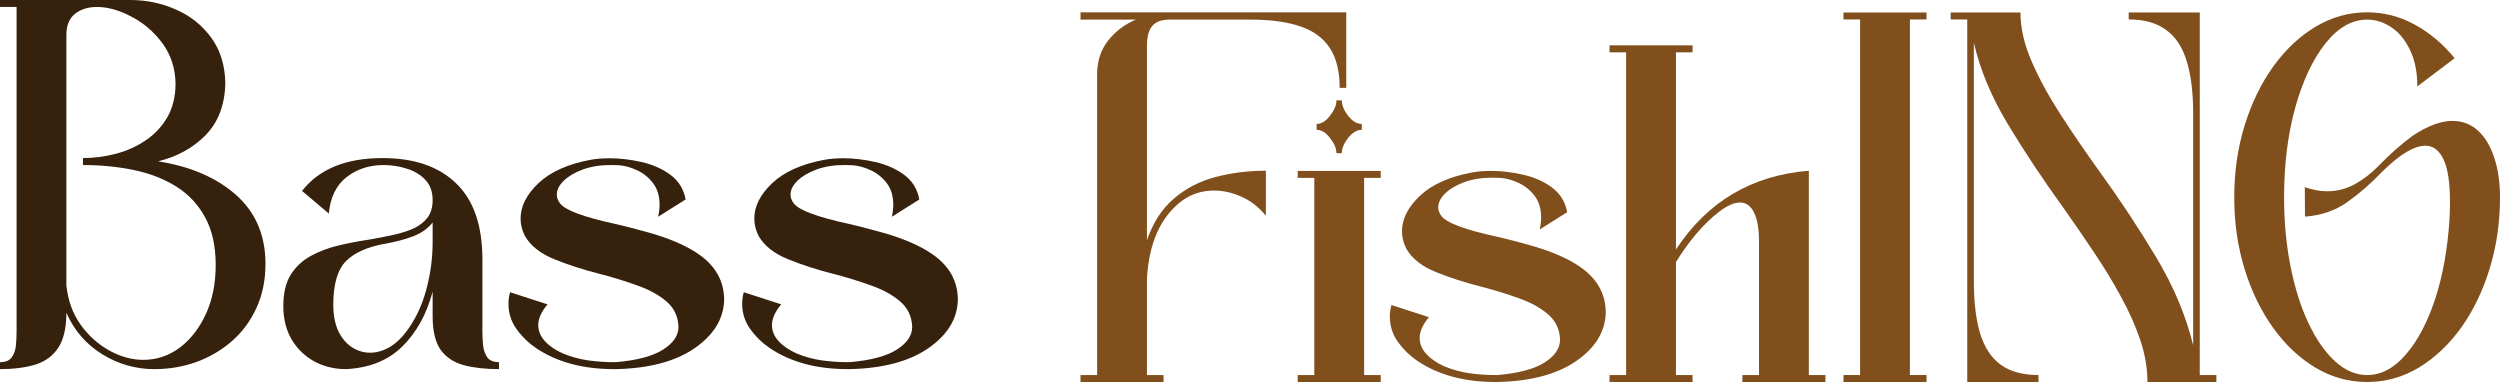
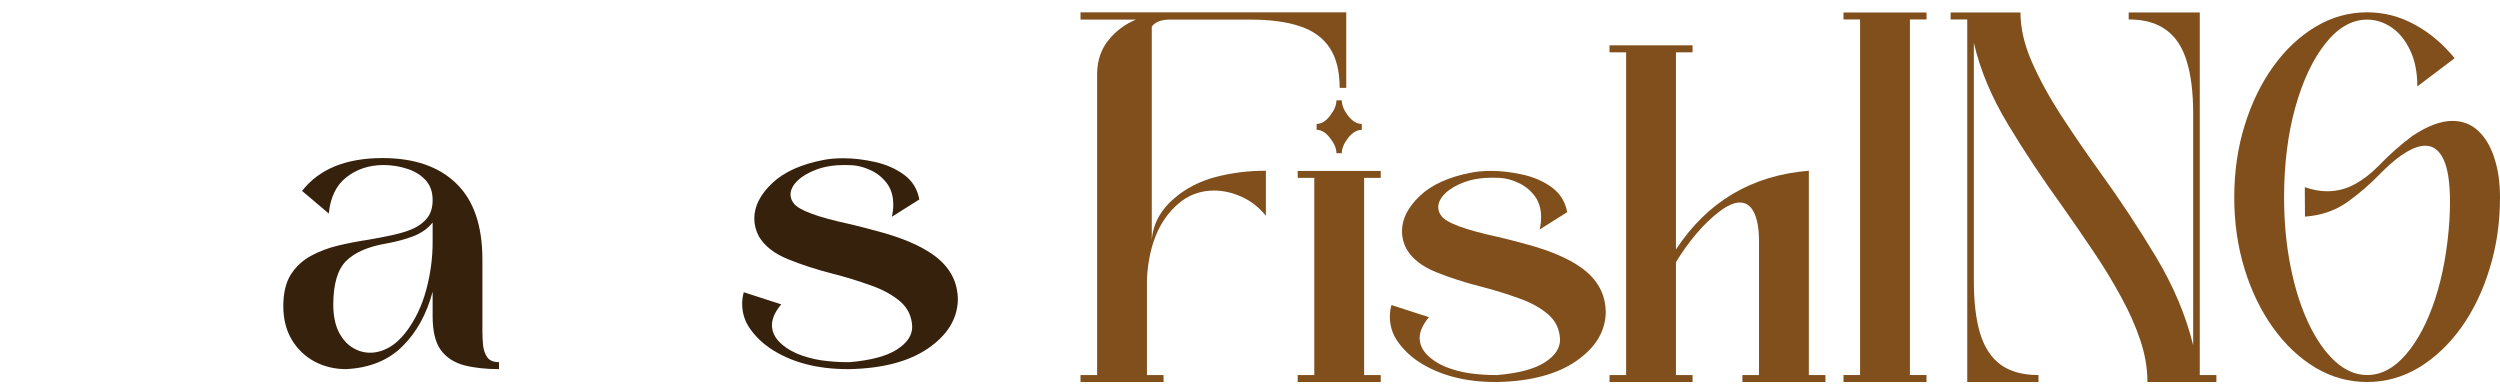
<svg xmlns="http://www.w3.org/2000/svg" width="186" height="29" viewBox="0 0 186 29" fill="none">
  <path d="M176.114 28.421C174.75 28.421 173.47 28.067 172.274 27.358C171.078 26.641 170.028 25.653 169.125 24.395C168.221 23.137 167.512 21.68 166.999 20.023C166.485 18.358 166.228 16.577 166.228 14.682C166.228 12.777 166.485 10.997 166.999 9.34C167.512 7.675 168.221 6.213 169.125 4.955C170.028 3.697 171.078 2.71 172.274 1.992C173.47 1.274 174.75 0.916 176.114 0.916C177.354 0.916 178.528 1.217 179.635 1.819C180.751 2.422 181.748 3.259 182.625 4.331L179.848 6.43C179.848 5.358 179.666 4.455 179.303 3.719C178.949 2.975 178.488 2.413 177.921 2.032C177.354 1.651 176.752 1.46 176.114 1.46C174.98 1.46 173.944 2.054 173.005 3.241C172.066 4.428 171.317 6.023 170.759 8.025C170.21 10.027 169.935 12.246 169.935 14.682C169.935 16.498 170.095 18.207 170.414 19.811C170.732 21.414 171.175 22.818 171.742 24.023C172.309 25.228 172.965 26.175 173.709 26.866C174.462 27.557 175.264 27.903 176.114 27.903C177.159 27.903 178.12 27.394 178.997 26.375C179.883 25.347 180.61 23.97 181.177 22.242C181.743 20.506 182.098 18.544 182.24 16.356C182.266 15.878 182.279 15.435 182.279 15.027C182.279 13.592 182.12 12.538 181.801 11.865C181.482 11.183 181.03 10.842 180.446 10.842C179.622 10.842 178.572 11.466 177.297 12.715L177.19 12.821C176.393 13.654 175.547 14.389 174.652 15.027C173.758 15.665 172.703 16.028 171.49 16.117L171.477 13.924C172.061 14.128 172.615 14.23 173.137 14.23C173.855 14.23 174.528 14.062 175.157 13.725C175.786 13.388 176.389 12.928 176.964 12.343C177.762 11.51 178.608 10.762 179.502 10.098C180.618 9.362 181.602 8.995 182.452 8.995C183.205 8.995 183.843 9.238 184.366 9.725C184.897 10.213 185.3 10.886 185.575 11.745C185.858 12.595 186 13.574 186 14.682C186 16.56 185.743 18.327 185.229 19.983C184.724 21.64 184.02 23.102 183.117 24.368C182.213 25.626 181.163 26.618 179.967 27.345C178.771 28.062 177.487 28.421 176.114 28.421Z" fill="#804F1C" />
  <path d="M164.899 28.421H159.77C159.77 27.402 159.593 26.366 159.239 25.312C158.884 24.249 158.406 23.173 157.804 22.083C157.21 20.985 156.537 19.877 155.784 18.761C155.031 17.636 154.251 16.502 153.445 15.36C151.984 13.34 150.637 11.311 149.406 9.274C148.174 7.236 147.324 5.208 146.855 3.188V20.927C146.855 22.477 147.01 23.77 147.32 24.807C147.639 25.843 148.148 26.619 148.848 27.132C149.556 27.646 150.495 27.903 151.665 27.903V28.421H146.363V1.447H145.127V0.929H150.323C150.323 2.09 150.602 3.308 151.16 4.583C151.718 5.859 152.44 7.183 153.326 8.556C154.212 9.92 155.173 11.324 156.209 12.768C157.706 14.832 159.106 16.95 160.408 19.12C161.71 21.29 162.631 23.478 163.172 25.684V8.437C163.172 6.878 163.012 5.584 162.693 4.557C162.383 3.52 161.874 2.745 161.165 2.231C160.466 1.709 159.535 1.447 158.375 1.447V0.929H163.663V27.903H164.899V28.421Z" fill="#804F1C" />
  <path d="M143.333 28.421H137.155V27.903H138.39V1.447H137.155V0.929H143.333V1.447H142.098V27.903H143.333V28.421Z" fill="#804F1C" />
  <path d="M135.813 28.421H129.634V27.903H130.87V17.964C130.87 17.025 130.746 16.307 130.498 15.811C130.258 15.315 129.908 15.067 129.448 15.067C129.023 15.067 128.518 15.289 127.933 15.732C127.357 16.166 126.781 16.719 126.206 17.392C125.639 18.066 125.134 18.77 124.691 19.505V27.903H125.927V28.421H119.748V27.903H120.984V3.892H119.748V3.374H125.927V3.892H124.691V18.562C127.029 15.001 130.325 13.047 134.577 12.702V27.903H135.813V28.421Z" fill="#804F1C" />
  <path d="M111.403 28.421H111.27C108.958 28.421 107.027 27.903 105.477 26.866C104.892 26.468 104.401 25.989 104.002 25.431C103.603 24.873 103.404 24.244 103.404 23.545C103.404 23.27 103.444 22.986 103.524 22.694L106.314 23.598C105.853 24.147 105.623 24.661 105.623 25.139C105.623 25.582 105.791 25.985 106.128 26.348C106.465 26.712 106.916 27.017 107.483 27.265C108.059 27.504 108.675 27.673 109.33 27.77C109.986 27.859 110.619 27.903 111.23 27.903H111.403C112.971 27.77 114.14 27.46 114.911 26.973C115.682 26.486 116.067 25.919 116.067 25.272C116.04 24.501 115.744 23.872 115.177 23.385C114.61 22.898 113.883 22.499 112.998 22.189C112.121 21.87 111.186 21.582 110.194 21.326C108.971 21.015 107.846 20.652 106.819 20.236C105.791 19.82 105.065 19.248 104.64 18.522C104.418 18.097 104.307 17.658 104.307 17.206C104.307 16.294 104.75 15.417 105.636 14.575C106.522 13.734 107.811 13.154 109.503 12.835C109.919 12.755 110.402 12.715 110.951 12.715C111.695 12.715 112.479 12.808 113.303 12.994C114.136 13.18 114.858 13.499 115.469 13.951C116.08 14.403 116.457 15.014 116.599 15.785L114.552 17.073C114.623 16.755 114.659 16.458 114.659 16.183C114.659 15.528 114.495 14.987 114.167 14.562C113.839 14.137 113.441 13.818 112.971 13.605C112.502 13.384 112.041 13.26 111.589 13.233L111.018 13.22C110.238 13.22 109.547 13.331 108.945 13.552C108.343 13.774 107.869 14.053 107.523 14.389C107.178 14.726 107.005 15.072 107.005 15.426C107.005 15.656 107.089 15.878 107.257 16.09C107.656 16.595 109.02 17.1 111.35 17.605C112.076 17.773 112.82 17.964 113.582 18.176C115.327 18.646 116.683 19.226 117.648 19.917C118.862 20.785 119.469 21.906 119.469 23.279C119.424 24.687 118.689 25.883 117.263 26.866C115.837 27.85 113.883 28.368 111.403 28.421Z" fill="#804F1C" />
  <path d="M99.83 11.4H99.431C99.431 11.045 99.272 10.669 98.953 10.27C98.643 9.863 98.31 9.659 97.956 9.659V9.221C98.31 9.221 98.643 9.017 98.953 8.609C99.272 8.202 99.431 7.821 99.431 7.467H99.83C99.83 7.821 99.985 8.202 100.295 8.609C100.614 9.017 100.955 9.221 101.318 9.221V9.659C100.955 9.659 100.614 9.863 100.295 10.27C99.985 10.669 99.83 11.045 99.83 11.4ZM102.726 28.421H96.548V27.903H97.783V13.233H96.548V12.715H102.726V13.233H101.491V27.903H102.726V28.421Z" fill="#804F1C" />
-   <path d="M86.569 28.421H80.39V27.903H81.626V5.38C81.661 4.424 81.949 3.618 82.489 2.962C83.03 2.298 83.703 1.797 84.509 1.46H80.39V0.916H100.162V6.536H99.67C99.67 5.305 99.427 4.317 98.939 3.573C98.452 2.829 97.721 2.293 96.747 1.965C95.772 1.629 94.55 1.46 93.079 1.46H86.941C86.347 1.478 85.931 1.651 85.692 1.979C85.452 2.298 85.333 2.772 85.333 3.401V17.871C85.785 16.56 86.453 15.528 87.339 14.775C88.225 14.013 89.261 13.477 90.448 13.167C91.635 12.857 92.88 12.702 94.182 12.702V16.05C93.66 15.412 93.057 14.943 92.375 14.642C91.693 14.332 91.011 14.177 90.329 14.177C89.443 14.177 88.655 14.425 87.964 14.921C86.36 16.117 85.483 18.052 85.333 20.728V27.903H86.569V28.421Z" fill="#804F1C" />
+   <path d="M86.569 28.421H80.39V27.903H81.626V5.38C81.661 4.424 81.949 3.618 82.489 2.962C83.03 2.298 83.703 1.797 84.509 1.46H80.39V0.916H100.162V6.536H99.67C99.67 5.305 99.427 4.317 98.939 3.573C98.452 2.829 97.721 2.293 96.747 1.965C95.772 1.629 94.55 1.46 93.079 1.46H86.941C86.347 1.478 85.931 1.651 85.692 1.979V17.871C85.785 16.56 86.453 15.528 87.339 14.775C88.225 14.013 89.261 13.477 90.448 13.167C91.635 12.857 92.88 12.702 94.182 12.702V16.05C93.66 15.412 93.057 14.943 92.375 14.642C91.693 14.332 91.011 14.177 90.329 14.177C89.443 14.177 88.655 14.425 87.964 14.921C86.36 16.117 85.483 18.052 85.333 20.728V27.903H86.569V28.421Z" fill="#804F1C" />
  <path d="M63.208 27.463H63.075C60.766 27.463 58.837 26.945 57.288 25.91C56.704 25.512 56.213 25.034 55.815 24.476C55.416 23.919 55.217 23.29 55.217 22.591C55.217 22.317 55.257 22.034 55.337 21.742L58.124 22.644C57.664 23.193 57.434 23.706 57.434 24.184C57.434 24.627 57.602 25.029 57.938 25.392C58.275 25.755 58.726 26.06 59.292 26.308C59.867 26.547 60.483 26.715 61.137 26.812C61.792 26.901 62.425 26.945 63.035 26.945H63.208C64.774 26.812 65.942 26.503 66.712 26.016C67.482 25.529 67.867 24.963 67.867 24.317C67.84 23.547 67.544 22.919 66.978 22.432C66.411 21.945 65.686 21.547 64.801 21.237C63.925 20.919 62.991 20.631 62 20.375C60.779 20.065 59.655 19.702 58.629 19.286C57.602 18.87 56.877 18.3 56.452 17.574C56.231 17.149 56.12 16.711 56.12 16.26C56.12 15.348 56.562 14.472 57.447 13.632C58.332 12.791 59.62 12.211 61.31 11.893C61.726 11.813 62.208 11.774 62.757 11.774C63.5 11.774 64.283 11.866 65.106 12.052C65.938 12.238 66.659 12.557 67.27 13.008C67.88 13.459 68.256 14.07 68.398 14.84L66.354 16.127C66.425 15.809 66.46 15.512 66.46 15.238C66.46 14.583 66.296 14.043 65.969 13.618C65.641 13.194 65.243 12.875 64.774 12.663C64.305 12.442 63.845 12.318 63.394 12.291L62.823 12.278C62.044 12.278 61.354 12.389 60.752 12.61C60.151 12.831 59.677 13.11 59.332 13.446C58.987 13.782 58.815 14.127 58.815 14.481C58.815 14.711 58.899 14.933 59.067 15.145C59.465 15.649 60.828 16.154 63.155 16.658C63.88 16.826 64.624 17.017 65.385 17.229C67.128 17.698 68.482 18.277 69.447 18.968C70.659 19.835 71.265 20.954 71.265 22.326C71.221 23.733 70.486 24.927 69.062 25.91C67.637 26.892 65.686 27.41 63.208 27.463Z" fill="#36210C" />
-   <path d="M45.82 27.463H45.687C43.377 27.463 41.448 26.945 39.9 25.91C39.316 25.512 38.825 25.034 38.426 24.476C38.028 23.919 37.829 23.29 37.829 22.591C37.829 22.317 37.869 22.034 37.949 21.742L40.736 22.644C40.276 23.193 40.046 23.706 40.046 24.184C40.046 24.627 40.214 25.029 40.55 25.392C40.886 25.755 41.338 26.06 41.904 26.308C42.479 26.547 43.094 26.715 43.749 26.812C44.404 26.901 45.037 26.945 45.647 26.945H45.82C47.386 26.812 48.554 26.503 49.324 26.016C50.094 25.529 50.479 24.963 50.479 24.317C50.452 23.547 50.156 22.919 49.589 22.432C49.023 21.945 48.297 21.547 47.413 21.237C46.536 20.919 45.603 20.631 44.612 20.375C43.391 20.065 42.267 19.702 41.24 19.286C40.214 18.87 39.488 18.3 39.063 17.574C38.842 17.149 38.732 16.711 38.732 16.26C38.732 15.348 39.174 14.472 40.059 13.632C40.944 12.791 42.231 12.211 43.922 11.893C44.337 11.813 44.82 11.774 45.368 11.774C46.112 11.774 46.895 11.866 47.718 12.052C48.55 12.238 49.271 12.557 49.881 13.008C50.492 13.459 50.868 14.07 51.01 14.84L48.965 16.127C49.036 15.809 49.072 15.512 49.072 15.238C49.072 14.583 48.908 14.043 48.581 13.618C48.253 13.194 47.855 12.875 47.386 12.663C46.917 12.442 46.457 12.318 46.005 12.291L45.435 12.278C44.656 12.278 43.966 12.389 43.364 12.61C42.762 12.831 42.289 13.11 41.944 13.446C41.599 13.782 41.426 14.127 41.426 14.481C41.426 14.711 41.51 14.933 41.678 15.145C42.077 15.649 43.439 16.154 45.767 16.658C46.492 16.826 47.236 17.017 47.996 17.229C49.74 17.698 51.094 18.277 52.058 18.968C53.27 19.835 53.877 20.954 53.877 22.326C53.832 23.733 53.098 24.927 51.673 25.91C50.249 26.892 48.297 27.41 45.82 27.463Z" fill="#36210C" />
  <path d="M37.126 27.463C36.126 27.463 35.254 27.365 34.511 27.171C33.767 26.967 33.192 26.587 32.785 26.029C32.387 25.463 32.188 24.631 32.188 23.534V21.702C31.737 23.383 30.985 24.742 29.931 25.777C28.887 26.812 27.494 27.374 25.75 27.463C24.901 27.463 24.122 27.277 23.414 26.905C22.706 26.525 22.14 25.985 21.715 25.286C21.291 24.578 21.078 23.742 21.078 22.777C21.078 21.804 21.264 21.021 21.636 20.428C22.016 19.835 22.516 19.37 23.136 19.034C23.755 18.698 24.436 18.441 25.18 18.264C25.932 18.087 26.693 17.941 27.463 17.826C28.082 17.72 28.675 17.605 29.241 17.481C29.808 17.357 30.312 17.198 30.754 17.003C31.197 16.8 31.546 16.53 31.803 16.194C32.06 15.857 32.188 15.419 32.188 14.879C32.188 14.269 32.011 13.773 31.657 13.393C31.303 13.012 30.847 12.734 30.29 12.557C29.732 12.371 29.14 12.278 28.511 12.278C27.441 12.287 26.525 12.592 25.764 13.194C25.012 13.787 24.578 14.685 24.463 15.888L22.472 14.203C23.746 12.574 25.741 11.76 28.458 11.76C30.821 11.76 32.648 12.389 33.94 13.645C35.241 14.893 35.891 16.782 35.891 19.313V24.649C35.891 25.012 35.909 25.37 35.944 25.724C35.989 26.069 36.095 26.361 36.263 26.6C36.44 26.83 36.727 26.945 37.126 26.945V27.463ZM27.542 26.241C28.002 26.241 28.467 26.113 28.936 25.857C29.405 25.591 29.839 25.193 30.237 24.662C30.901 23.777 31.392 22.746 31.71 21.569C32.029 20.384 32.188 19.202 32.188 18.025V16.552C31.843 16.994 31.365 17.335 30.754 17.574C30.153 17.804 29.48 17.985 28.737 18.118C27.383 18.348 26.387 18.782 25.75 19.419C25.122 20.047 24.803 21.122 24.795 22.644C24.795 23.423 24.919 24.082 25.166 24.622C25.423 25.153 25.759 25.556 26.175 25.83C26.6 26.104 27.056 26.241 27.542 26.241Z" fill="#36210C" />
-   <path d="M11.495 27.463C10.088 27.463 8.787 27.091 7.592 26.348C6.398 25.604 5.513 24.578 4.938 23.268C4.938 24.401 4.734 25.273 4.327 25.883C3.929 26.485 3.358 26.901 2.615 27.131C1.88 27.352 1.009 27.463 0 27.463V26.945C0.407 26.945 0.695 26.83 0.863 26.6C1.04 26.361 1.146 26.069 1.181 25.724C1.217 25.37 1.234 25.012 1.234 24.649V0.518H0V0H9.703C10.88 0 12.004 0.234 13.074 0.703C14.154 1.172 15.03 1.867 15.703 2.787C16.384 3.708 16.738 4.84 16.764 6.185C16.729 7.814 16.233 9.11 15.278 10.075C14.322 11.03 13.149 11.672 11.76 11.999C13.999 12.353 15.831 13.101 17.255 14.242C18.919 15.57 19.751 17.366 19.751 19.631C19.751 20.852 19.525 21.95 19.074 22.923C18.631 23.888 18.025 24.706 17.255 25.379C16.486 26.051 15.605 26.569 14.614 26.932C13.623 27.286 12.583 27.463 11.495 27.463ZM10.659 26.773C11.65 26.773 12.552 26.472 13.366 25.87C14.18 25.259 14.831 24.423 15.318 23.361C15.804 22.299 16.048 21.087 16.048 19.724C16.048 18.3 15.782 17.109 15.251 16.154C14.729 15.198 14.012 14.437 13.101 13.871C12.189 13.304 11.141 12.897 9.955 12.65C8.769 12.402 7.508 12.278 6.172 12.278V11.76C6.986 11.76 7.8 11.654 8.614 11.442C9.429 11.229 10.167 10.898 10.831 10.446C11.504 9.995 12.043 9.42 12.45 8.721C12.857 8.013 13.061 7.172 13.061 6.199C13.034 5.057 12.707 4.062 12.079 3.212C11.45 2.363 10.681 1.703 9.769 1.234C8.867 0.757 8.013 0.518 7.207 0.518C6.561 0.518 6.022 0.686 5.588 1.022C5.155 1.358 4.938 1.889 4.938 2.615V21.224C5.053 22.339 5.402 23.312 5.986 24.144C6.579 24.967 7.296 25.613 8.137 26.082C8.977 26.542 9.818 26.773 10.659 26.773Z" fill="#36210C" />
</svg>